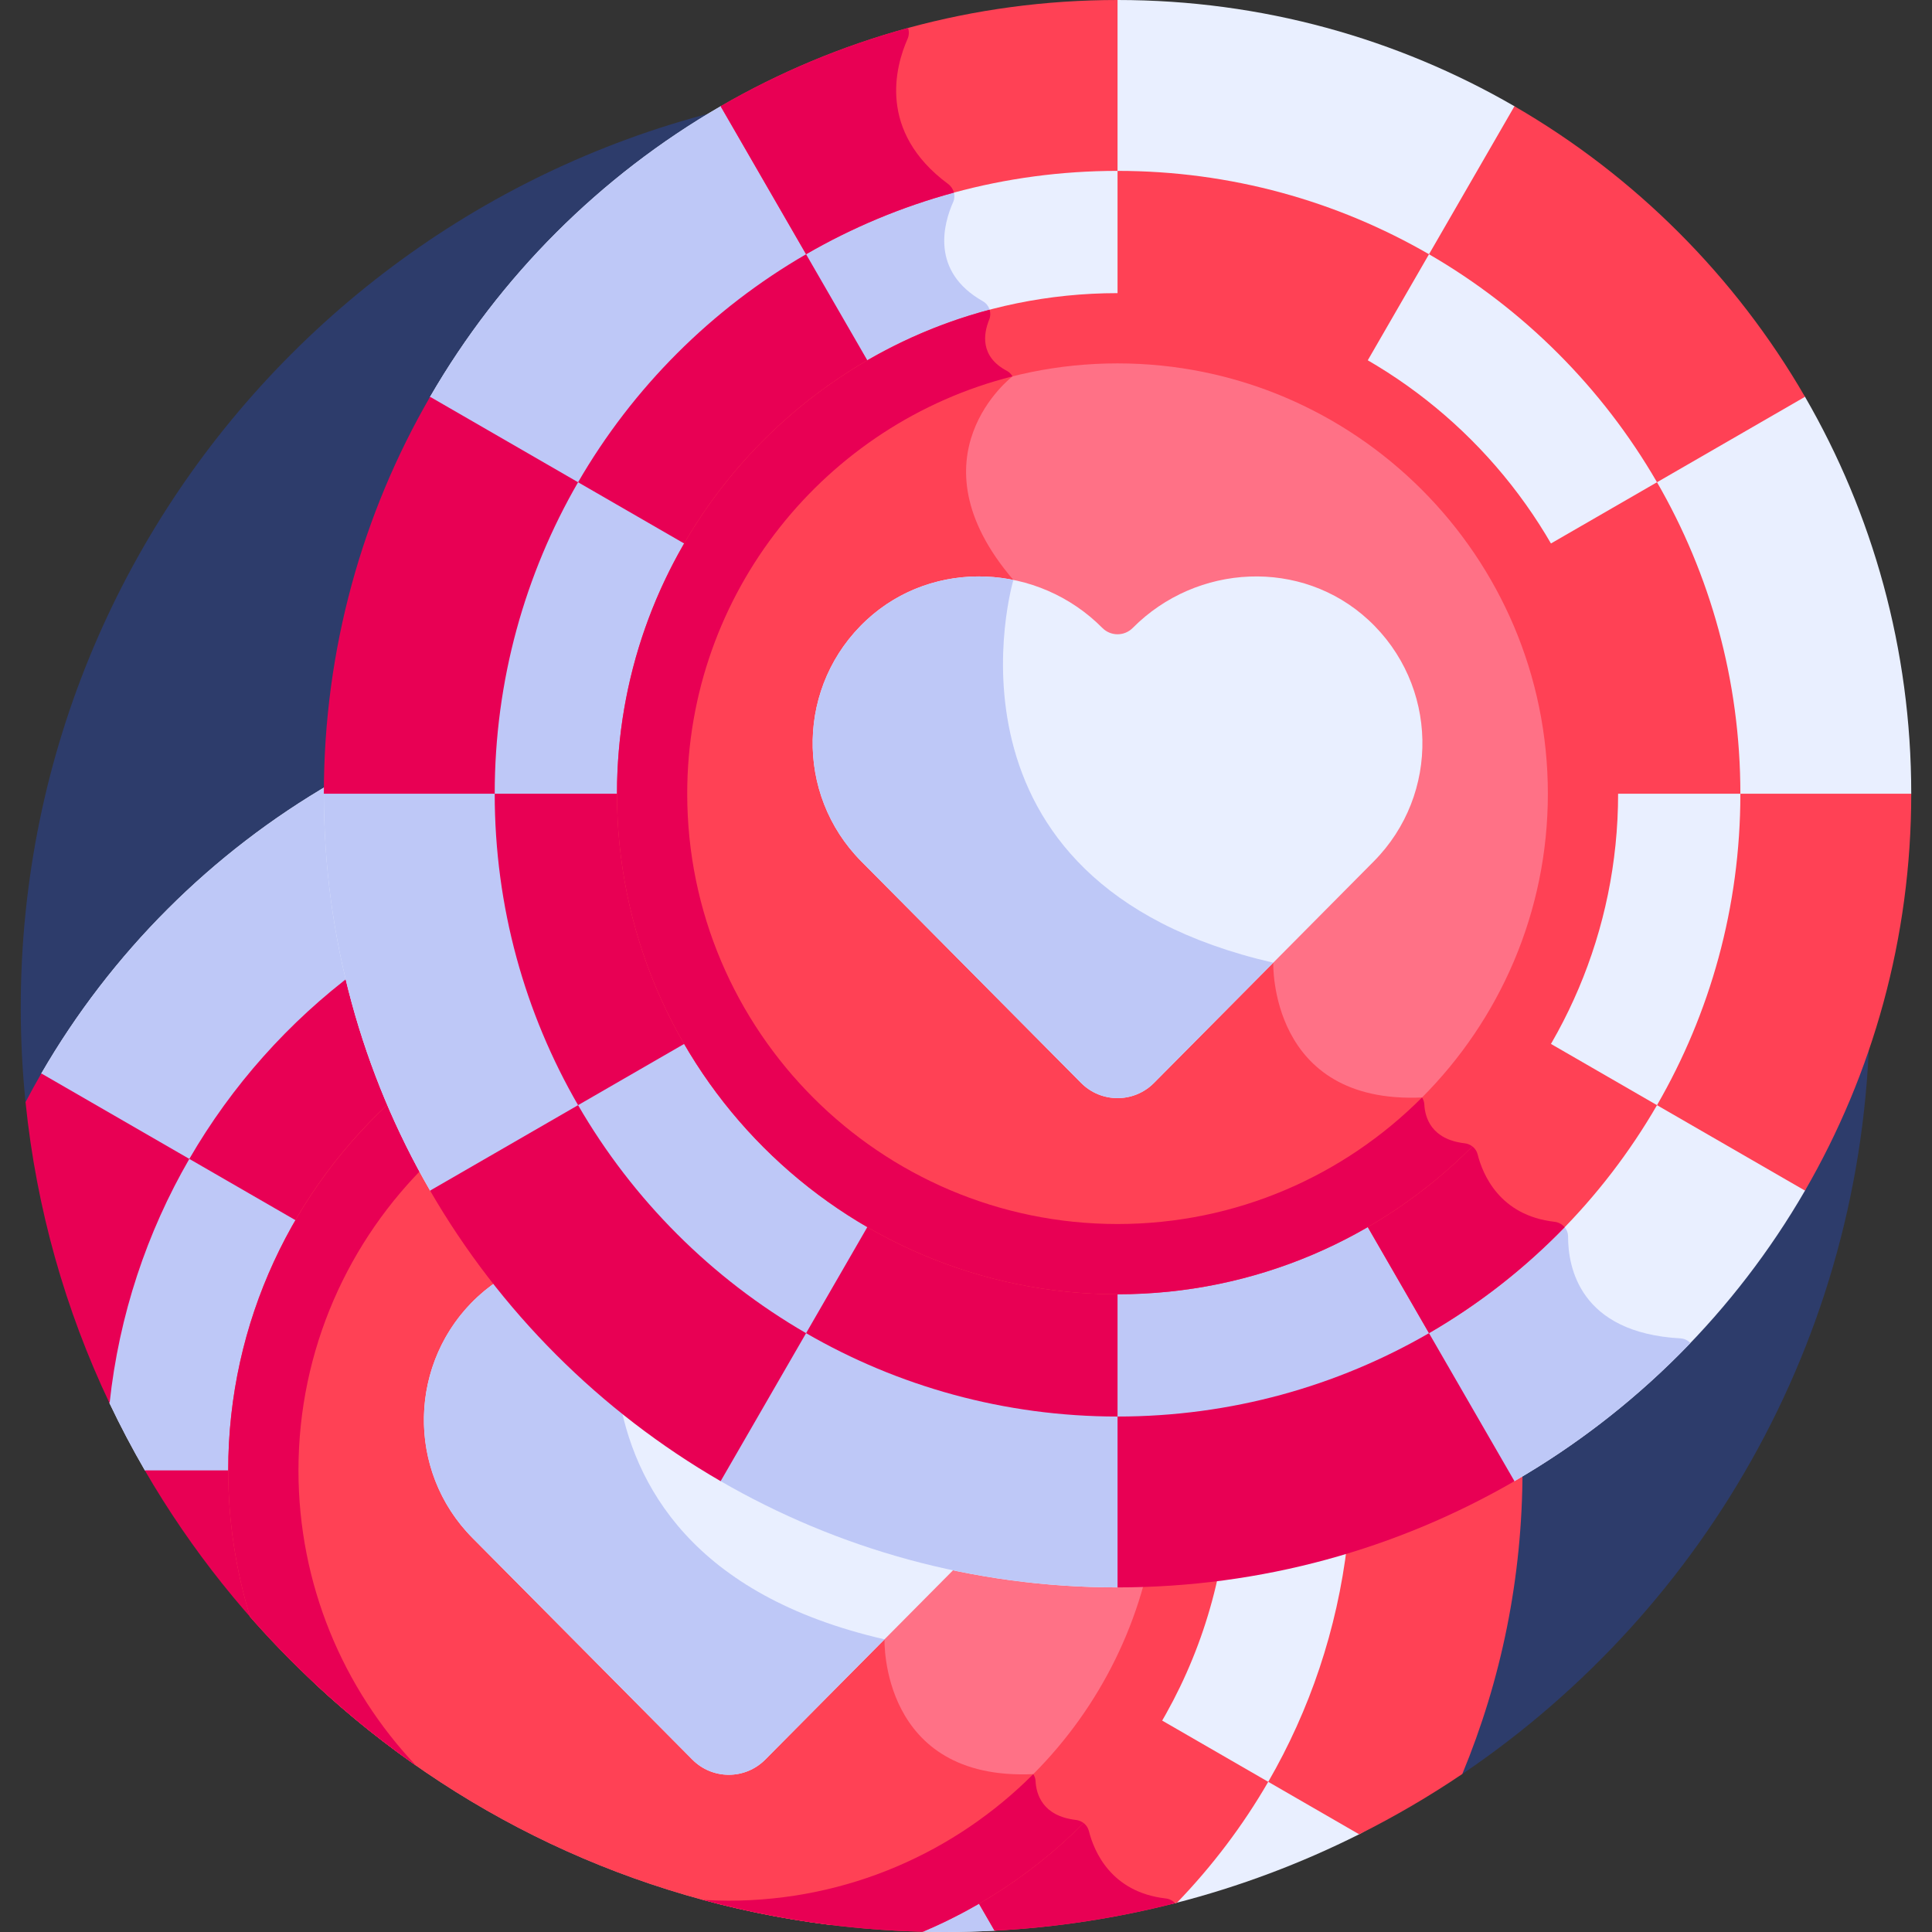
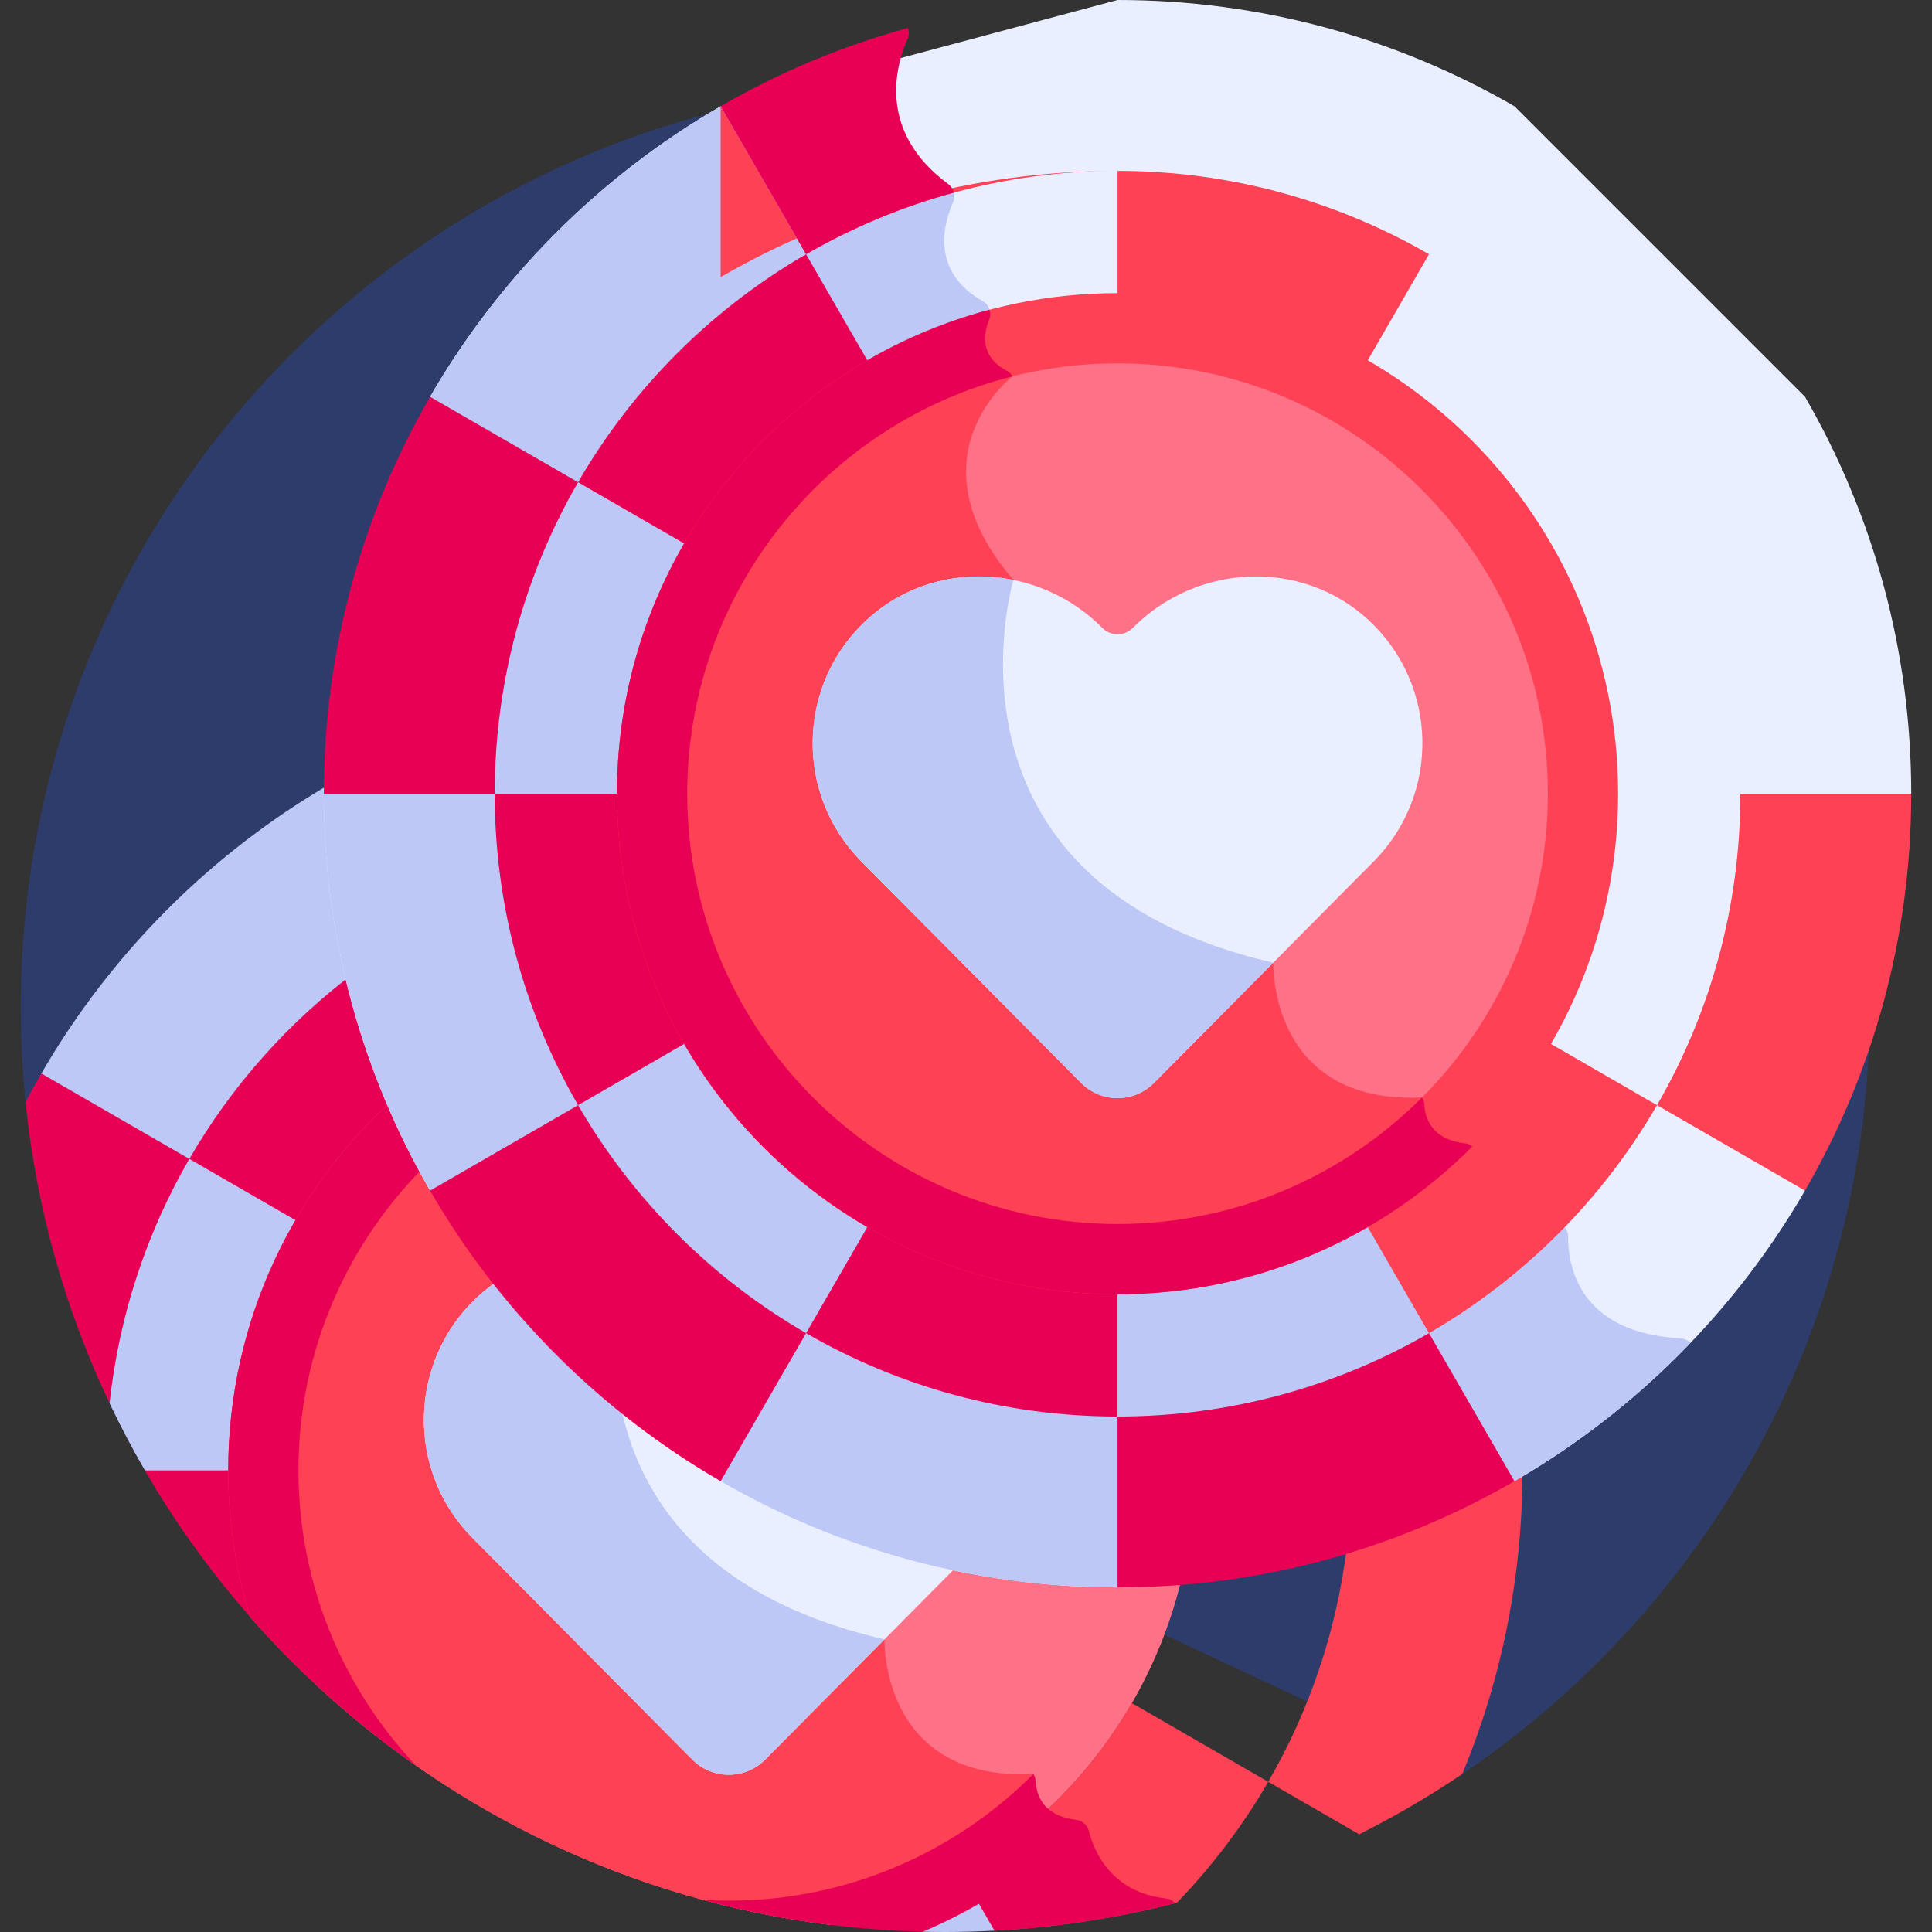
<svg xmlns="http://www.w3.org/2000/svg" id="Layer_1" enable-background="new 0 0 512 512" height="512" viewBox="0 0 512 512" width="512">
  <rect x="0" y="0" width="512" height="512" fill="#333333" stroke="none" />
  <path d="m250.499 22.004c-135.309 0-244.998 109.69-244.998 244.998 0 8.465.43 16.83 1.268 25.074l380.755 178.052c65.145-44.032 107.974-118.577 107.974-203.126-.001-135.309-109.691-244.998-244.999-244.998z" fill="#2d3c6b" />
-   <path d="m29.039 371.888-.002.003c2.88 6.07 6.01 11.998 9.362 17.781l206.191 122.253.001.004c1.964.047 3.933.07 5.908.07 4.384 0 8.74-.118 13.067-.345l.001-.003 47.816-7.285c17.093-4.375 33.463-10.553 48.904-18.31l20.61-12.054 22.576-84.341v-.001c0-.235-.011-.466-.011-.7-31.038 18.279-67.207 28.776-105.832 28.776-115.355 0-208.868-93.513-208.868-208.868 0-.54.016-1.075.021-1.614l-.833.223c-31.918 18.468-58.532 45.081-77 77l-3.086 11.528z" fill="#e9efff" />
  <path d="m29.039 371.888-.002.003c2.88 6.07 6.01 11.998 9.362 17.781l206.191 122.253.001.004c1.964.047 3.933.07 5.908.07 4.391 0 8.753-.122 13.087-.35l47.842-7.289c.007-.002.014-.004.021-.005-.636-.671-1.502-1.13-2.489-1.241-14.59-1.651-19.073-12.62-20.391-17.864-.401-1.597-1.775-2.751-3.411-2.939-8.904-1.028-10.549-6.846-10.723-10.305-.081-1.604-1.183-2.96-2.689-3.515-20.103-7.409-17.98-25.025-15.903-32.823.562-2.109-.663-4.281-2.77-4.846-30.812-8.255-48.856-23.661-59.205-40.645-62.8-36.018-105.104-103.722-105.104-181.308 0-.54.016-1.075.021-1.614l-.765.205c-31.953 18.471-58.593 45.1-77.075 77.044l-3.079 11.503z" fill="#bec8f7" />
  <path d="m109.267 299.223c-24.28 22.527-39.48 54.704-39.48 90.438 0 20.401 4.957 39.643 13.726 56.594 36.728 34.229 83.977 57.313 136.374 63.844 46.402-10.261 82.982-46.655 93.519-92.954-5.208.389-10.468.59-15.775.59-82.988.001-154.671-48.4-188.364-118.512z" fill="#ff7186" />
  <path d="m83.514 446.255c36.727 34.228 83.974 57.311 136.369 63.843 22.109-4.89 41.988-15.713 57.885-30.713-2.556-2.247-3.226-5.257-3.332-7.381-.034-.673-.256-1.297-.604-1.842-40.631 1.846-39.426-35.719-39.426-35.719-50.821-11.677-66.621-41.018-70.524-65.156-22.853-19.074-41.572-42.932-54.605-70.045-24.279 22.524-39.489 54.687-39.489 90.418-.001 20.402 4.956 39.644 13.726 56.595z" fill="#ff4155" />
  <path d="m94.439 257.383c-17.907 13.382-33.019 30.298-44.267 49.738l36.153 20.873c6.194-10.705 13.953-20.383 22.957-28.738-6.366-13.242-11.367-27.261-14.843-41.873z" fill="#e80054" />
  <path d="m83.611 446.346c-8.811-16.976-13.824-36.238-13.824-56.685h-31.407c12.222 21.09 27.504 40.182 45.231 56.685z" fill="#e80054" />
  <path d="m254.802 496.47 8.765 15.182c16.606-.873 32.774-3.396 48.341-7.414 9.294-9.632 17.442-20.376 24.189-32.038l-36.153-20.873c-10.829 18.717-26.426 34.313-45.142 45.143z" fill="#ff4155" />
  <path d="m308.96 503.113c-14.59-1.651-19.073-12.62-20.391-17.864-.401-1.597-1.775-2.751-3.411-2.94-3.456-.399-5.809-1.523-7.416-2.947-6.937 6.545-14.629 12.299-22.94 17.108l8.765 15.182c16.435-.864 32.441-3.346 47.861-7.292-.635-.668-1.484-1.135-2.468-1.247z" fill="#e80054" />
  <path d="m6.768 292.076c2.878 28.31 10.587 55.187 22.271 79.813 2.507-23.398 9.891-45.336 21.134-64.767l-39.222-22.645c-1.446 2.499-2.837 5.035-4.183 7.599z" fill="#e80054" />
  <g fill="#ff4155">
    <path d="m357.03 409.152c-2.679 22.752-9.965 44.094-20.931 63.048l24.095 13.912c9.475-4.753 18.607-10.088 27.33-15.985 10.275-24.788 15.952-51.963 15.952-80.467h-1.197c-14.12 8.19-29.287 14.766-45.249 19.492z" />
-     <path d="m193.135 503.7c-2.285 0-4.552-.076-6.805-.209 18.635 5.044 38.145 7.958 58.26 8.434 39.781-16.806 69.721-52.477 78.535-95.741-6.392.778-12.872 1.271-19.428 1.458-12.507 49.397-57.332 86.058-110.562 86.058z" />
    <path d="m79.096 389.661c0-32.027 13.277-61.007 34.609-81.742-3.074-5.696-5.894-11.549-8.439-17.547-27.451 24.322-44.787 59.816-44.787 99.289 0 13.512 2.036 26.557 5.809 38.849 12.997 14.812 27.75 28.04 43.937 39.365-19.287-20.434-31.129-47.966-31.129-78.214z" />
  </g>
  <path d="m79.096 389.661c0-32.026 13.283-60.997 34.615-81.73-3.073-5.693-5.892-11.542-8.436-17.537-27.449 24.319-44.796 59.797-44.796 99.268 0 13.512 2.036 26.557 5.809 38.849 12.997 14.812 27.75 28.04 43.937 39.365-19.287-20.435-31.129-47.967-31.129-78.215z" fill="#e80054" />
  <path d="m287.17 483.136c-.571-.442-1.261-.74-2.011-.827-8.904-1.028-10.549-6.846-10.723-10.305-.034-.673-.256-1.297-.604-1.842-20.658 20.707-49.207 33.537-80.697 33.537-2.285 0-4.552-.076-6.805-.209 18.635 5.044 38.144 7.958 58.26 8.434 16.039-6.775 30.48-16.616 42.58-28.788z" fill="#e80054" />
  <path d="m133.708 338.313c-2.479 1.491-4.841 3.254-7.048 5.292-18.59 17.174-19.096 46.182-1.423 63.996 15.241 15.363 55.517 55.962 58.243 58.71 5.32 5.363 13.99 5.363 19.31 0 6.5-6.551 35.281-35.564 52.46-52.881-48.953-10.089-91.646-37.31-121.542-75.117z" fill="#e9efff" />
  <path d="m234.405 434.443c-50.821-11.677-66.621-41.018-70.524-65.156-11.383-9.522-21.501-20.004-30.173-30.975-24.375 14.667-28.835 48.761-8.471 69.288 15.241 15.363 55.517 55.962 58.243 58.71 5.32 5.363 13.99 5.363 19.31 0 4.226-4.258 17.866-18.008 31.615-31.867z" fill="#bec8f7" />
  <path d="m401.346 28.156c-30.943-17.904-66.866-28.156-105.186-28.156h-.001l-105.184 28.156c-31.918 18.468-58.532 45.081-77 77l-28.154 105.184h-.001c0 38.32 10.252 74.242 28.156 105.184l76.998 76.999c30.942 17.903 66.865 28.155 105.185 28.155l105.183-28.155c31.919-18.468 58.533-45.082 77.001-77l28.155-105.183v-.001c0-38.319-10.251-74.242-28.155-105.184h-.001z" fill="#e9efff" />
  <path d="m401.289 392.538c17.258-9.981 32.976-22.33 46.686-36.624-.667-.709-1.591-1.173-2.631-1.23-26.822-1.479-29.804-19.054-29.782-26.918.006-2.053-1.539-3.742-3.578-3.973-14.59-1.651-19.073-12.621-20.391-17.864-.401-1.597-1.775-2.751-3.411-2.94-8.904-1.028-10.549-6.846-10.723-10.305-.081-1.604-1.183-2.96-2.69-3.515-20.102-7.409-17.98-25.025-15.903-32.822.561-2.109-.663-4.281-2.771-4.846-83.523-22.377-73.304-97.286-69.962-113.806.369-1.826-.543-3.692-2.246-4.447-19.447-8.618-17.3-23.727-15.211-30.363.559-1.776-.212-3.738-1.858-4.609-7.178-3.798-6.182-9.875-4.668-13.579.75-1.835.013-3.902-1.711-4.881-13.942-7.915-10.37-20.602-7.847-26.246.765-1.71.176-3.698-1.33-4.812-15.248-11.285-14.925-24.835-12.562-33.378l-47.656 12.757c-31.953 18.471-58.593 45.1-77.075 77.044l-28.148 105.159h-.001c0 38.319 10.252 74.242 28.155 105.184l76.999 76.998c30.942 17.903 66.865 28.155 105.185 28.156z" fill="#bec8f7" />
  <circle cx="296.16" cy="210.339" fill="#ff7186" r="123.348" />
  <path d="m376.856 290.841c-40.632 1.846-39.426-35.719-39.426-35.719-92.729-21.307-68.872-101.425-68.872-101.425-28.07-32.744-.241-53.947-.232-53.954-.349-.606-.856-1.124-1.506-1.468-3.331-1.763-4.889-4.017-5.464-6.296-51.175 15.024-88.544 62.325-88.544 118.361 0 68.123 55.225 123.348 123.348 123.348 32.766 0 62.544-12.78 84.632-33.623-2.556-2.247-3.226-5.257-3.333-7.381-.033-.674-.255-1.298-.603-1.843z" fill="#ff4155" />
  <path d="m296.159 86.991c22.472 0 43.521 6.039 61.667 16.539l20.874-36.153c-24.281-14.048-52.47-22.093-82.54-22.093v41.707z" fill="#ff4155" />
  <path d="m234.493 103.53-20.873-36.153c-25.047 14.492-45.931 35.376-60.424 60.423l36.153 20.873c10.831-18.717 26.427-34.313 45.144-45.143z" fill="#e80054" />
-   <path d="m419.508 210.339h41.709c0-30.07-8.045-58.259-22.094-82.54l-36.153 20.874c10.499 18.145 16.538 39.194 16.538 61.666z" fill="#ff4155" />
  <path d="m172.811 210.339h-41.708c0 30.07 8.045 58.259 22.093 82.539l36.153-20.873c-10.499-18.144-16.538-39.194-16.538-61.666z" fill="#e80054" />
  <path d="m357.827 317.149 20.873 36.153c25.046-14.492 45.931-35.376 60.423-60.424l-36.153-20.873c-10.83 18.718-26.427 34.314-45.143 45.144z" fill="#ff4155" />
-   <path d="m357.827 317.149 20.873 36.153c13.261-7.673 25.34-17.154 35.937-28.08-.646-.774-1.576-1.309-2.653-1.43-14.59-1.651-19.073-12.621-20.391-17.864-.401-1.596-1.775-2.751-3.411-2.94-3.456-.399-5.809-1.523-7.416-2.947-6.936 6.545-14.628 12.299-22.939 17.108z" fill="#e80054" />
  <path d="m234.493 317.149-20.873 36.153c24.28 14.049 52.469 22.094 82.539 22.094v-41.708c-22.471 0-43.521-6.04-61.666-16.539z" fill="#e80054" />
-   <path d="m190.975 28.155 22.645 39.222c24.281-14.049 52.47-22.094 82.54-22.094v-45.283c-38.32 0-74.243 10.252-105.185 28.155z" fill="#ff4155" />
+   <path d="m190.975 28.155 22.645 39.222c24.281-14.049 52.47-22.094 82.54-22.094c-38.32 0-74.243 10.252-105.185 28.155z" fill="#ff4155" />
  <path d="m251.263 48.757c-18.794-13.907-13.936-31.259-10.755-38.431.424-.957.444-1.994.129-2.915-17.578 4.8-34.24 11.82-49.663 20.744l22.645 39.222c12.164-7.038 25.309-12.568 39.18-16.336-.226-.889-.753-1.705-1.536-2.284z" fill="#e80054" />
-   <path d="m401.344 28.155-22.645 39.222c25.047 14.492 45.931 35.376 60.424 60.423l39.221-22.645c-18.468-31.919-45.081-58.532-77-77z" fill="#ff4155" />
  <path d="m113.976 105.155c-17.903 30.943-28.155 66.865-28.155 105.185h45.282c0-30.07 8.045-58.259 22.094-82.539z" fill="#e80054" />
  <path d="m478.344 315.524c17.903-30.943 28.155-66.865 28.155-105.184h-45.282c0 30.07-8.045 58.259-22.094 82.54z" fill="#ff4155" />
  <path d="m153.197 292.879-39.221 22.645c18.468 31.919 45.082 58.532 77 77l22.645-39.221c-25.048-14.493-45.932-35.377-60.424-60.424z" fill="#e80054" />
  <path d="m296.159 420.678c38.32 0 74.242-10.252 105.184-28.155l-22.643-39.221c-24.281 14.048-52.47 22.094-82.54 22.094v45.282z" fill="#e80054" />
  <path d="m296.159 342.996c-73.147 0-132.656-59.509-132.656-132.656s59.509-132.657 132.656-132.657 132.657 59.509 132.657 132.656-59.51 132.657-132.657 132.657zm0-246.696c-62.881 0-114.039 51.158-114.039 114.039s51.158 114.039 114.039 114.039c62.882 0 114.04-51.158 114.04-114.039.001-62.881-51.157-114.039-114.04-114.039z" fill="#ff4155" />
  <path d="m390.194 303.815c-.572-.442-1.261-.74-2.011-.827-8.904-1.028-10.549-6.846-10.723-10.305-.034-.673-.256-1.297-.604-1.842-20.658 20.707-49.207 33.537-80.697 33.537-62.881 0-114.039-51.158-114.039-114.039 0-53.283 36.734-98.142 86.206-110.598-.349-.606-.856-1.123-1.507-1.467-7.178-3.798-6.182-9.875-4.668-13.578.355-.868.367-1.785.11-2.616-56.778 15.019-98.758 66.826-98.758 128.26 0 73.147 59.509 132.656 132.656 132.656 36.716 0 69.992-14.996 94.035-39.181z" fill="#e80054" />
  <path d="m362.635 164.283c-17.706-16.358-45.472-14.985-62.45 2.128l-.005.004c-2.216 2.233-5.826 2.233-8.041 0-16.978-17.115-44.747-18.491-62.455-2.132-18.591 17.174-19.096 46.182-1.423 63.996 15.241 15.363 55.517 55.963 58.243 58.71 5.32 5.363 13.99 5.363 19.31 0 7.303-7.361 42.748-43.09 58.244-58.71 17.672-17.814 17.167-46.821-1.423-63.996z" fill="#e9efff" />
  <path d="m268.557 153.697c-13.548-2.756-28.079.615-38.873 10.587-18.59 17.174-19.096 46.182-1.423 63.996 15.241 15.363 55.517 55.962 58.243 58.71 5.32 5.363 13.991 5.363 19.31.001 4.225-4.258 17.866-18.009 31.615-31.868-92.728-21.307-68.872-101.425-68.872-101.426z" fill="#bec8f7" />
</svg>